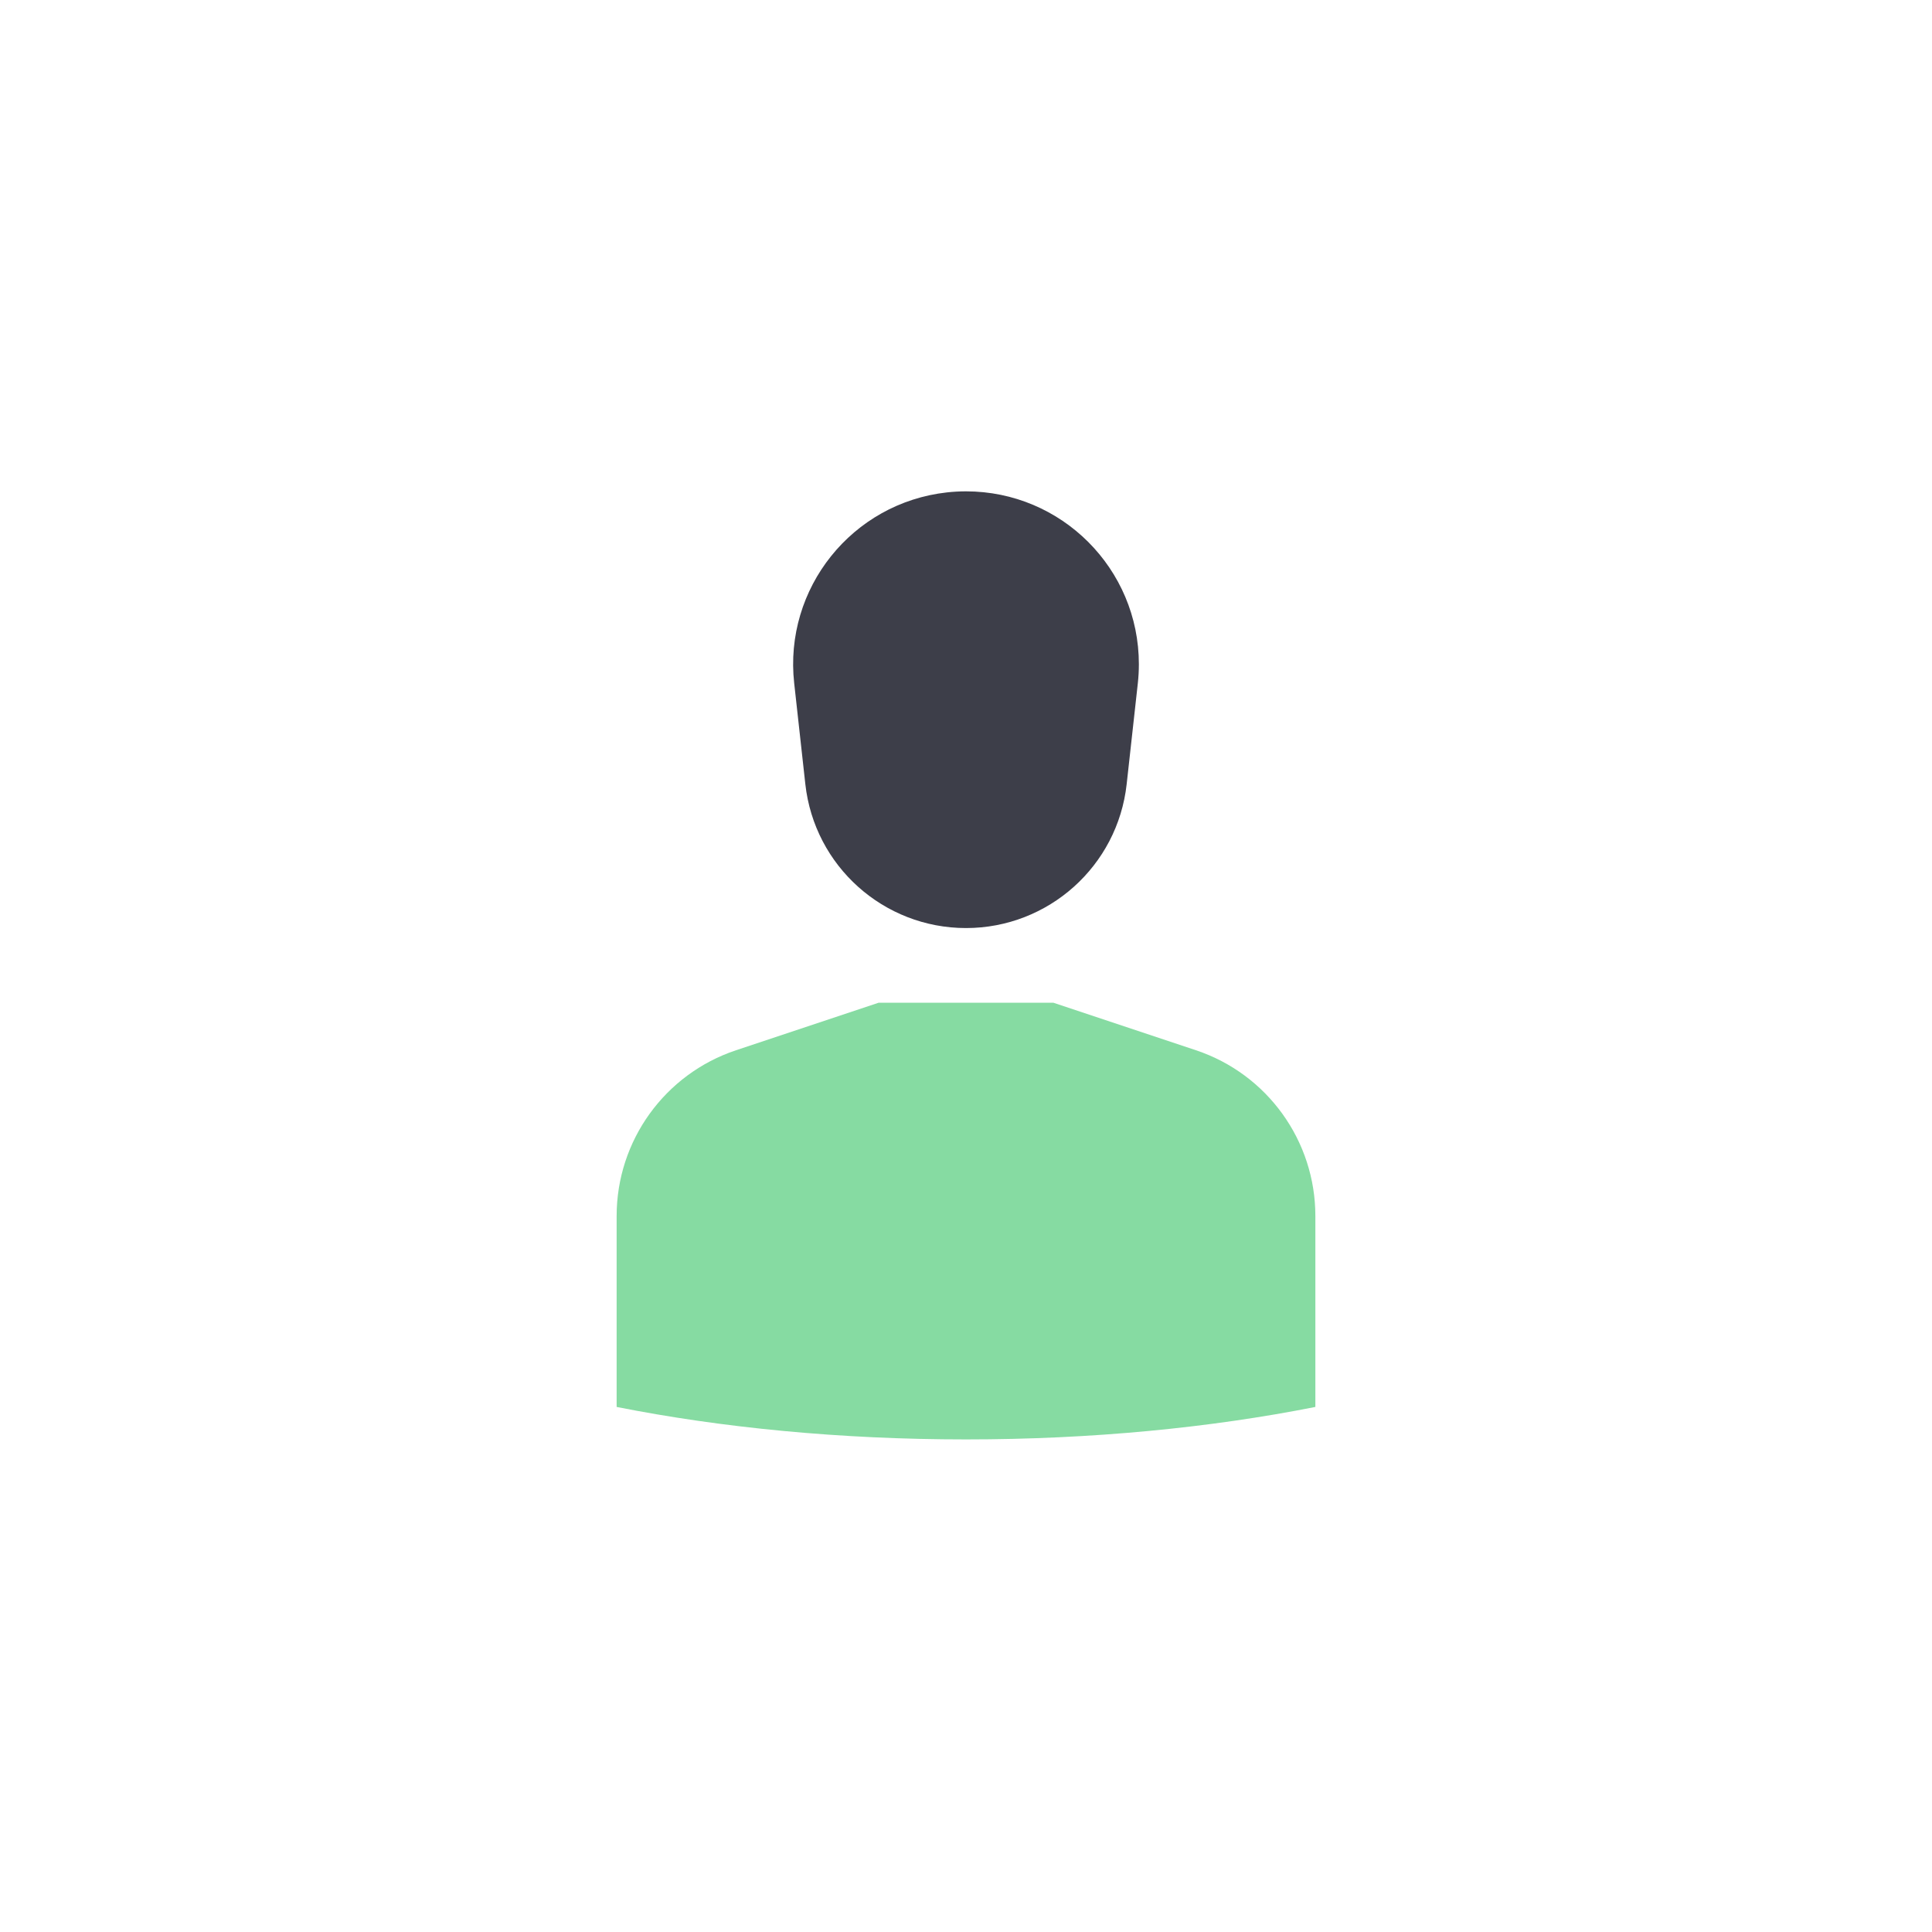
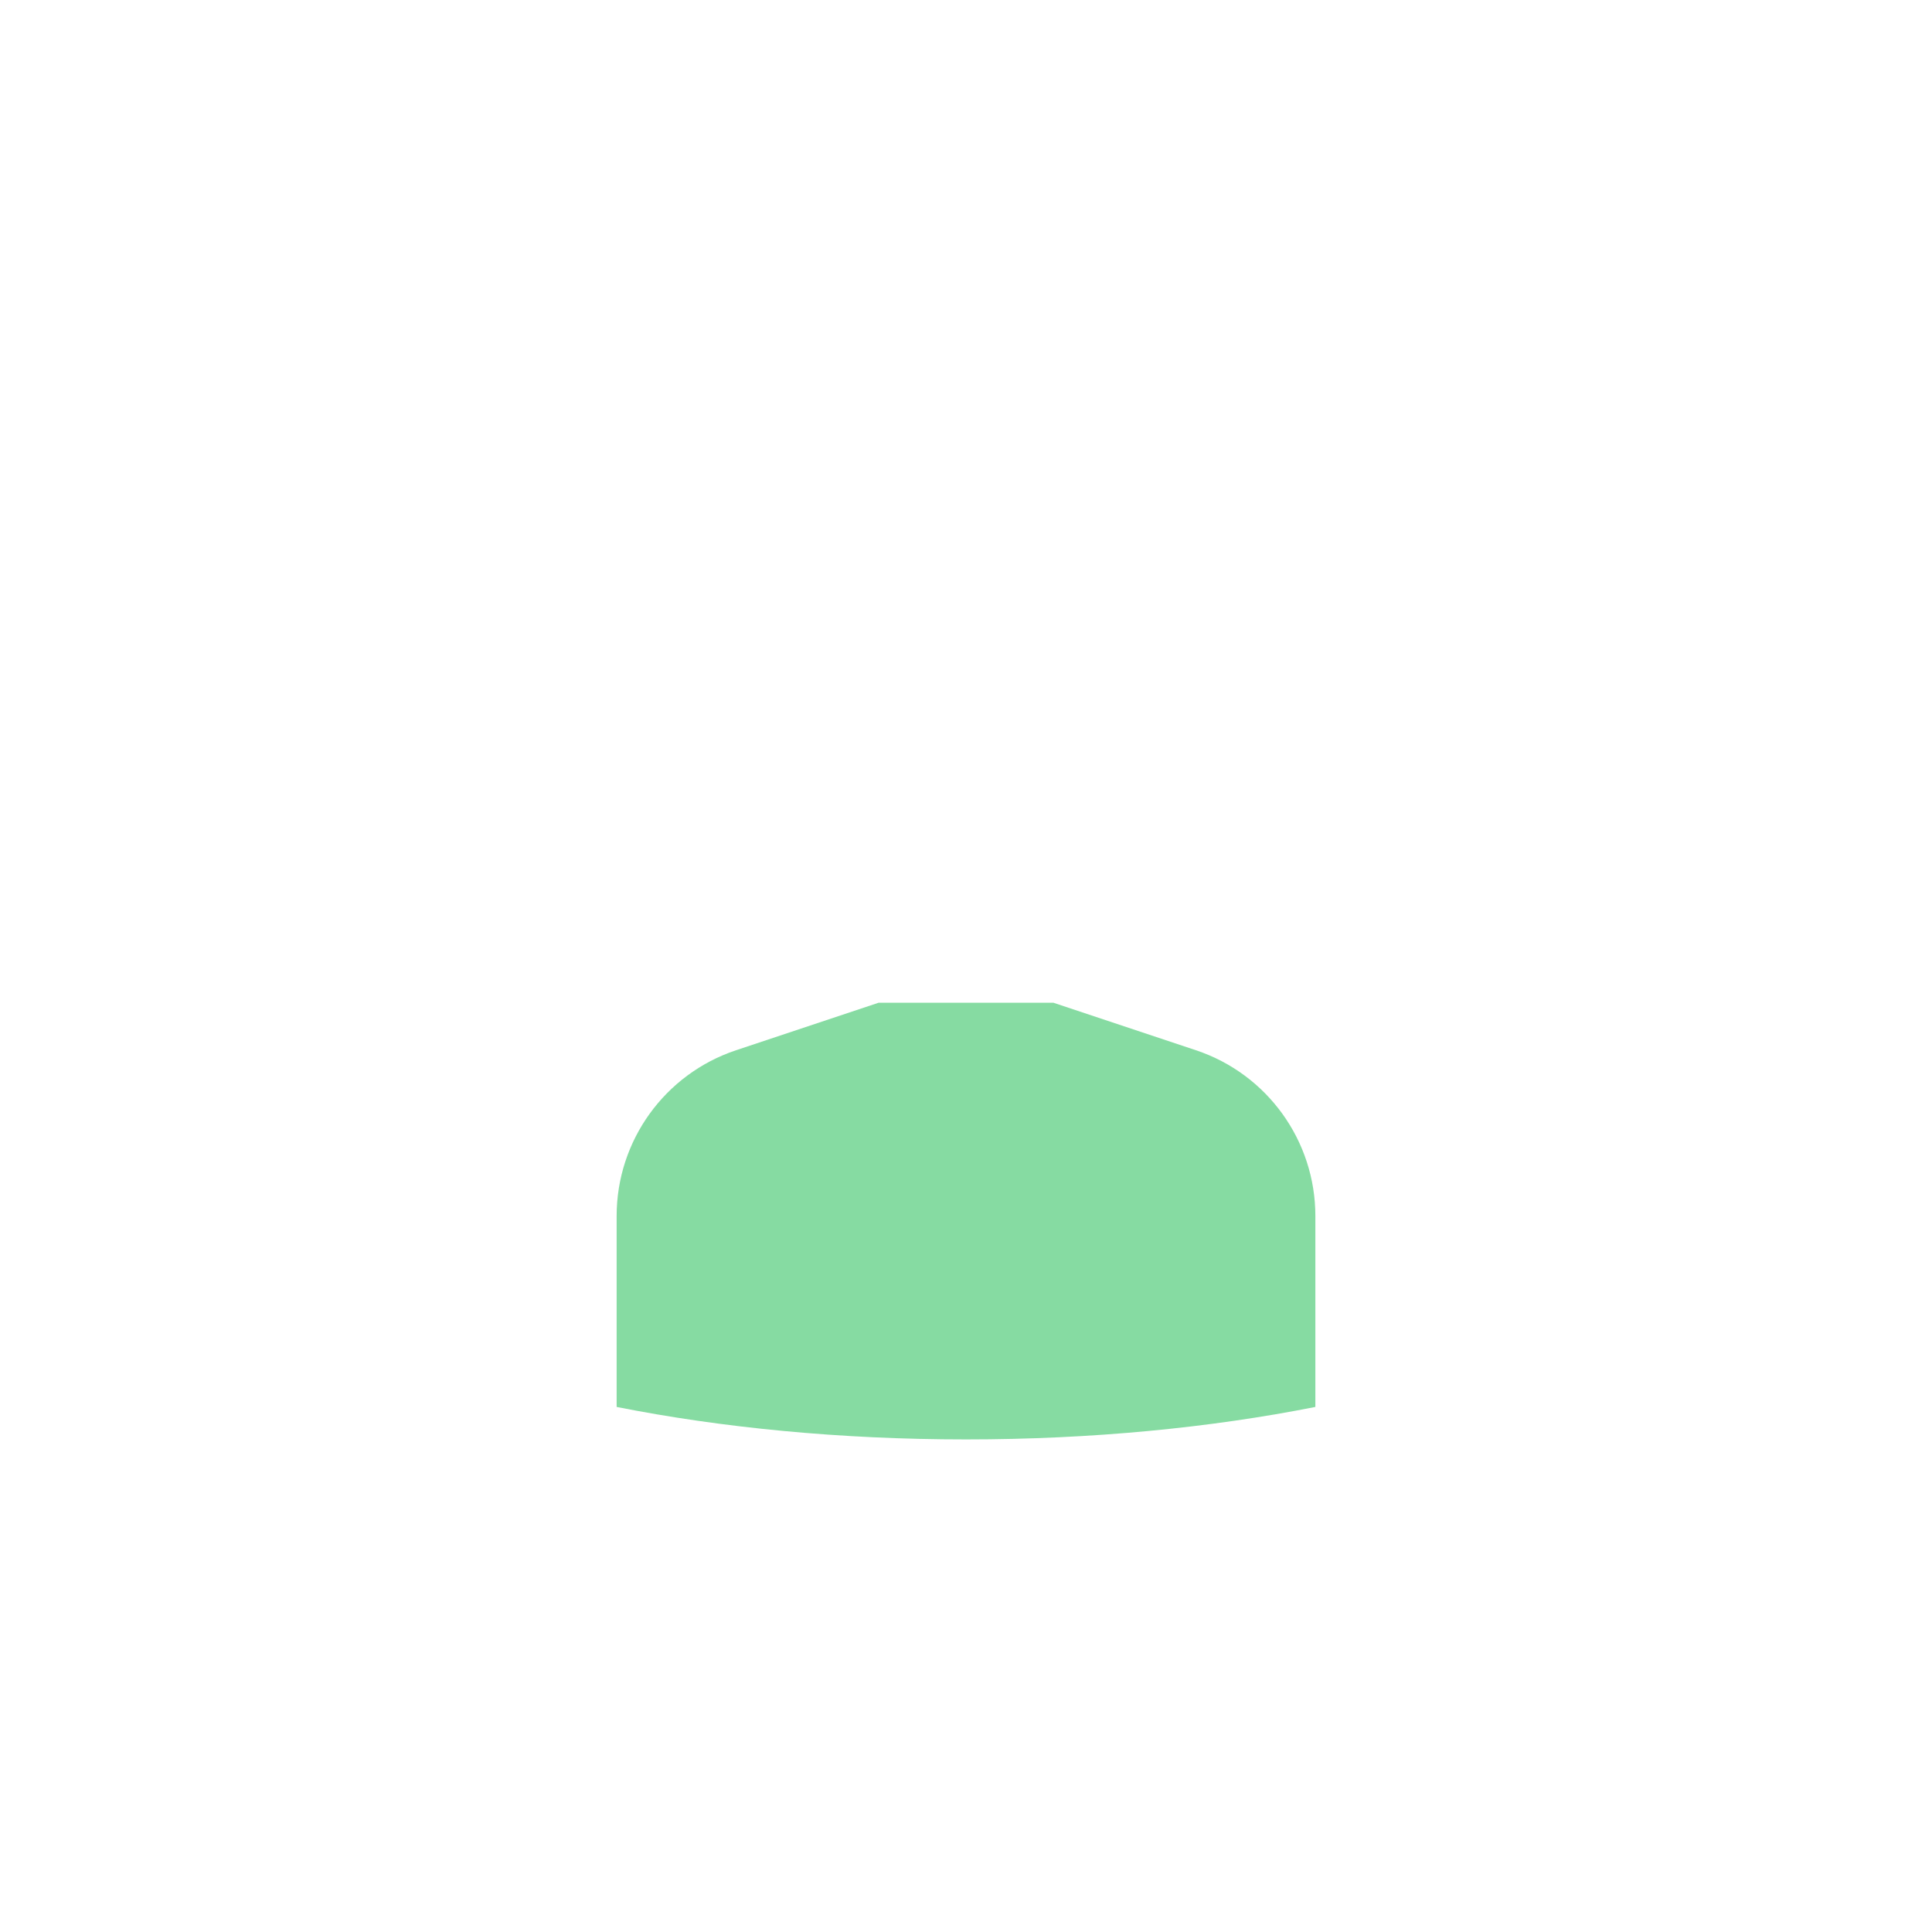
<svg xmlns="http://www.w3.org/2000/svg" width="100" height="100" viewBox="0 0 100 100" fill="none">
  <path fill-rule="evenodd" clip-rule="evenodd" d="M31.917 72.823V62.938C31.917 59.046 34.407 55.591 38.099 54.36L45.479 51.9H54.521L61.901 54.36C65.593 55.591 68.083 59.046 68.083 62.938V72.823C62.669 73.897 56.519 74.504 50 74.504C43.481 74.504 37.332 73.897 31.917 72.823H31.917Z" fill="#86DBA2" />
-   <path fill-rule="evenodd" clip-rule="evenodd" d="M50 25.432C54.942 25.432 58.948 29.438 58.948 34.38C58.948 34.708 58.93 35.036 58.894 35.362L58.316 40.588C57.848 44.827 54.265 48.036 50 48.036C45.735 48.036 42.153 44.827 41.684 40.588L41.107 35.362C40.564 30.451 44.106 26.029 49.018 25.486C49.344 25.45 49.672 25.432 50 25.432Z" fill="#3D3E49" />
</svg>